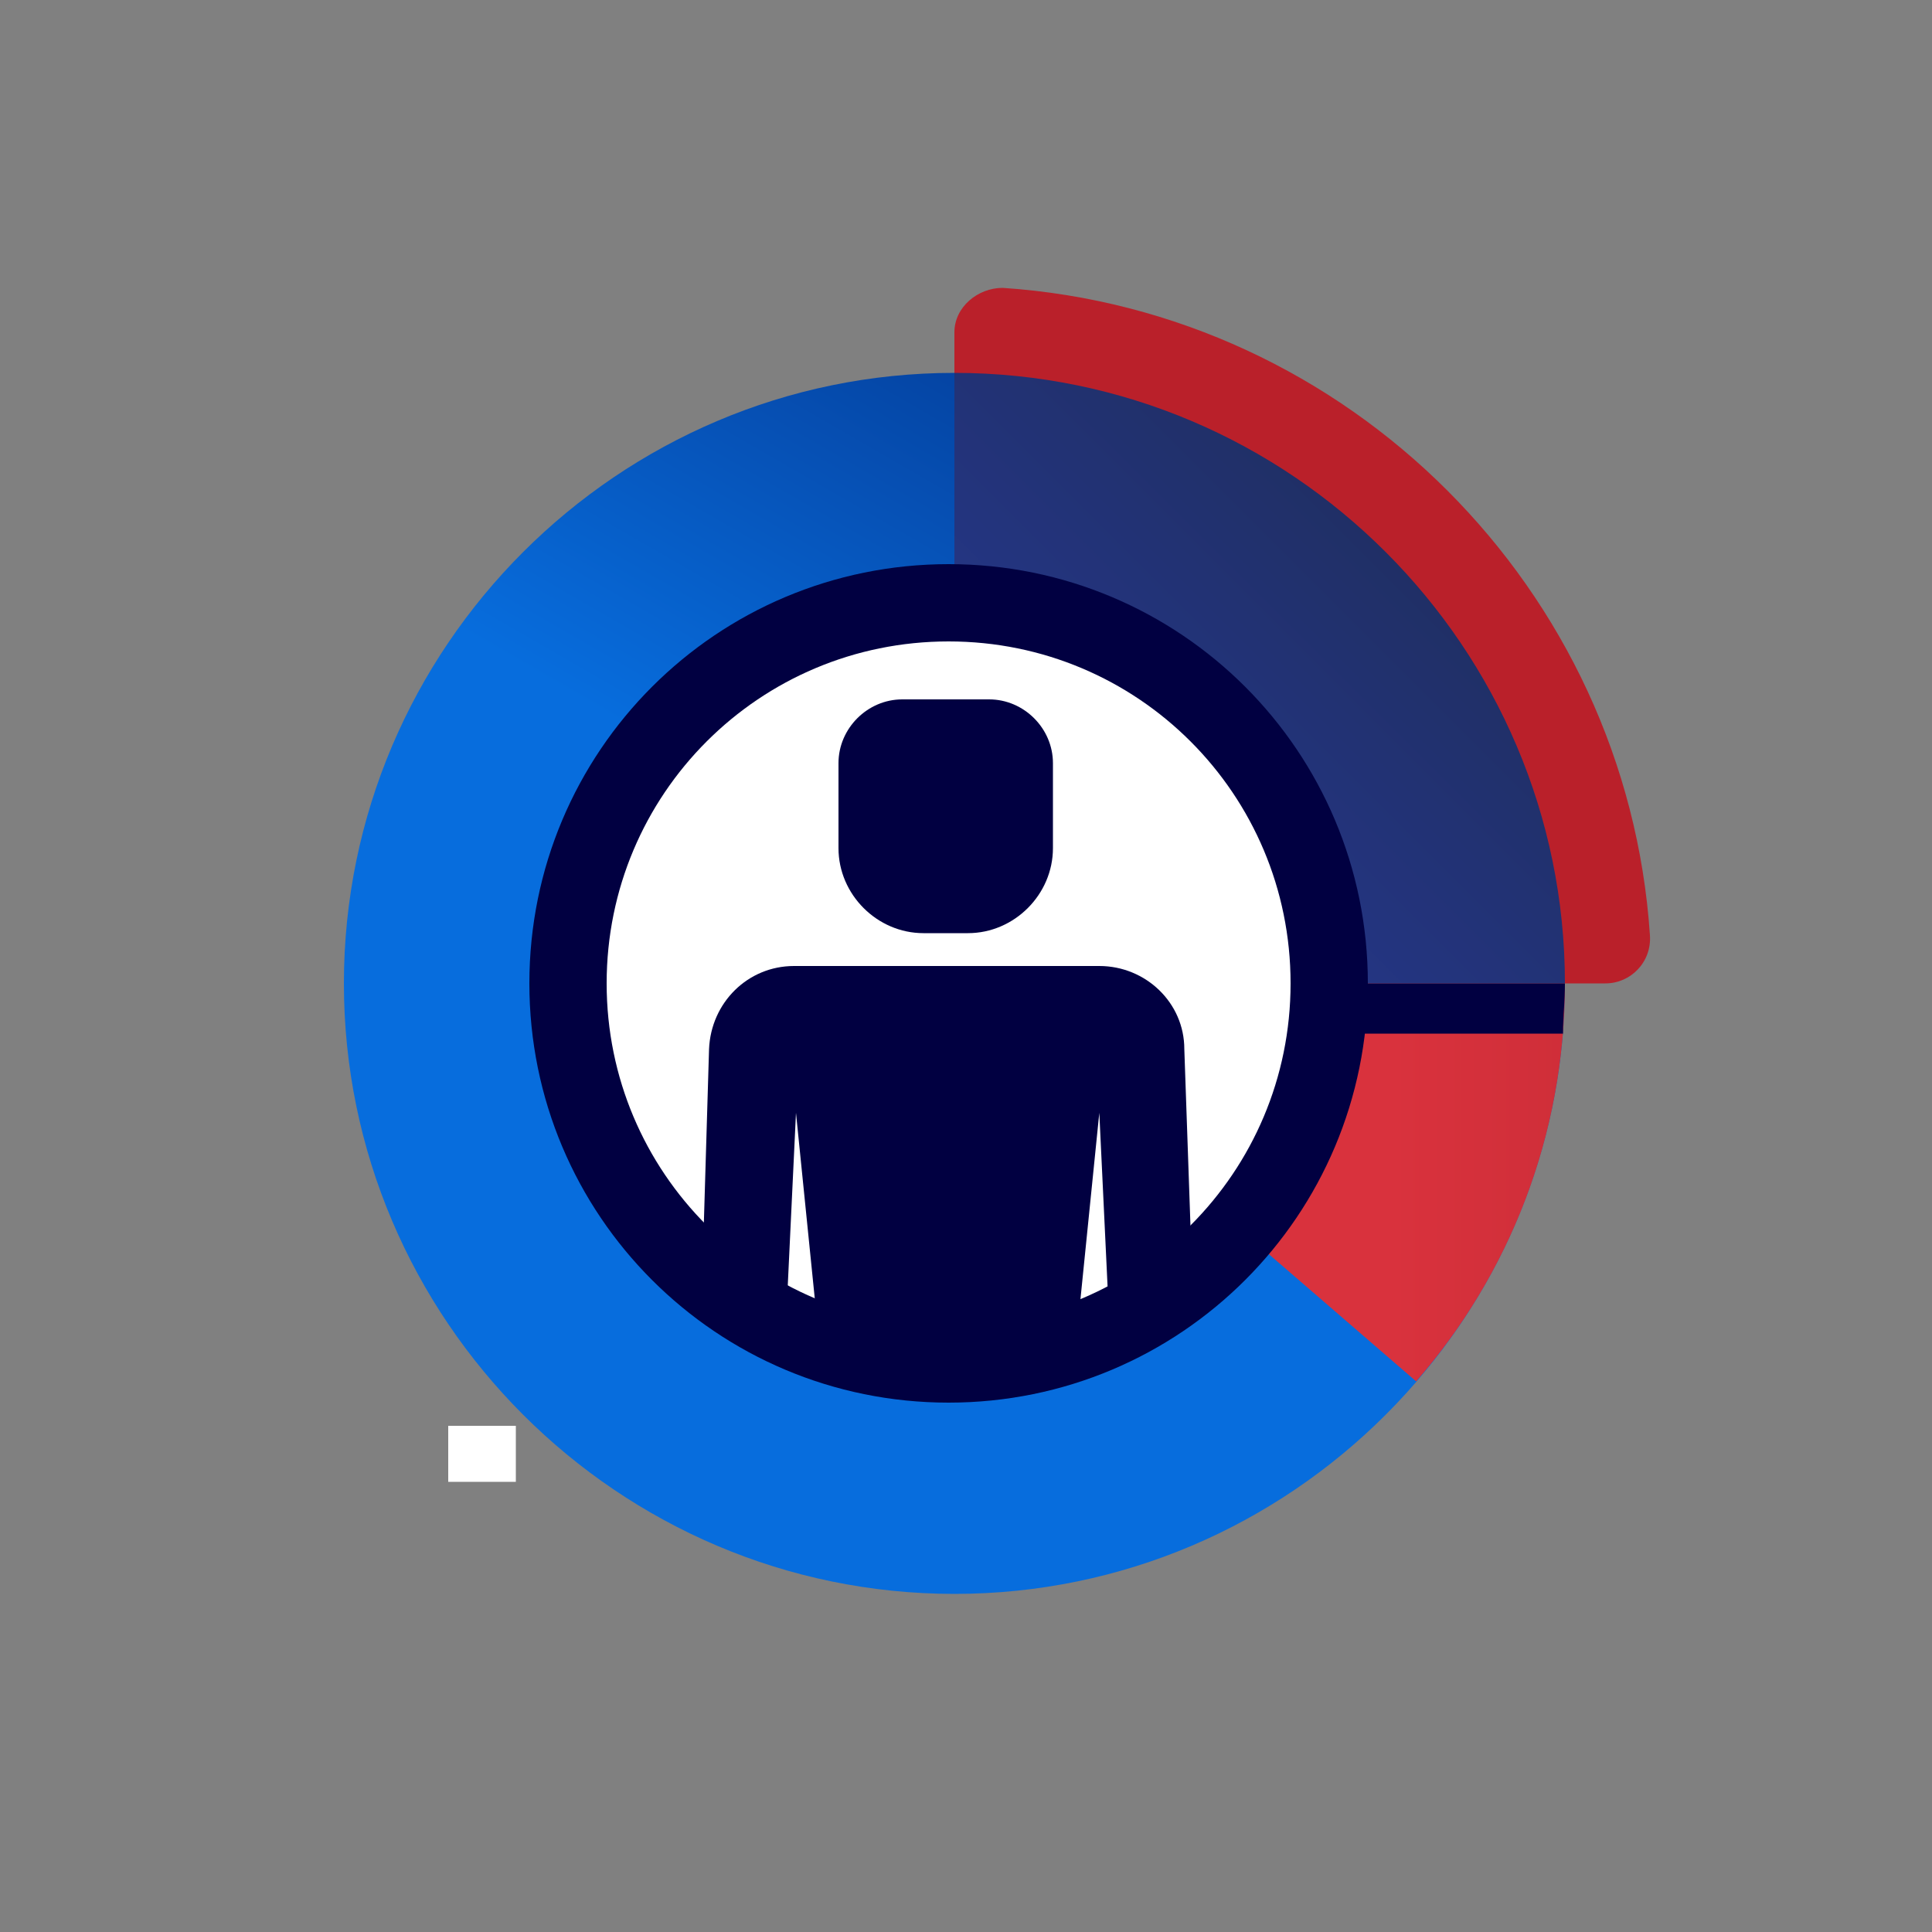
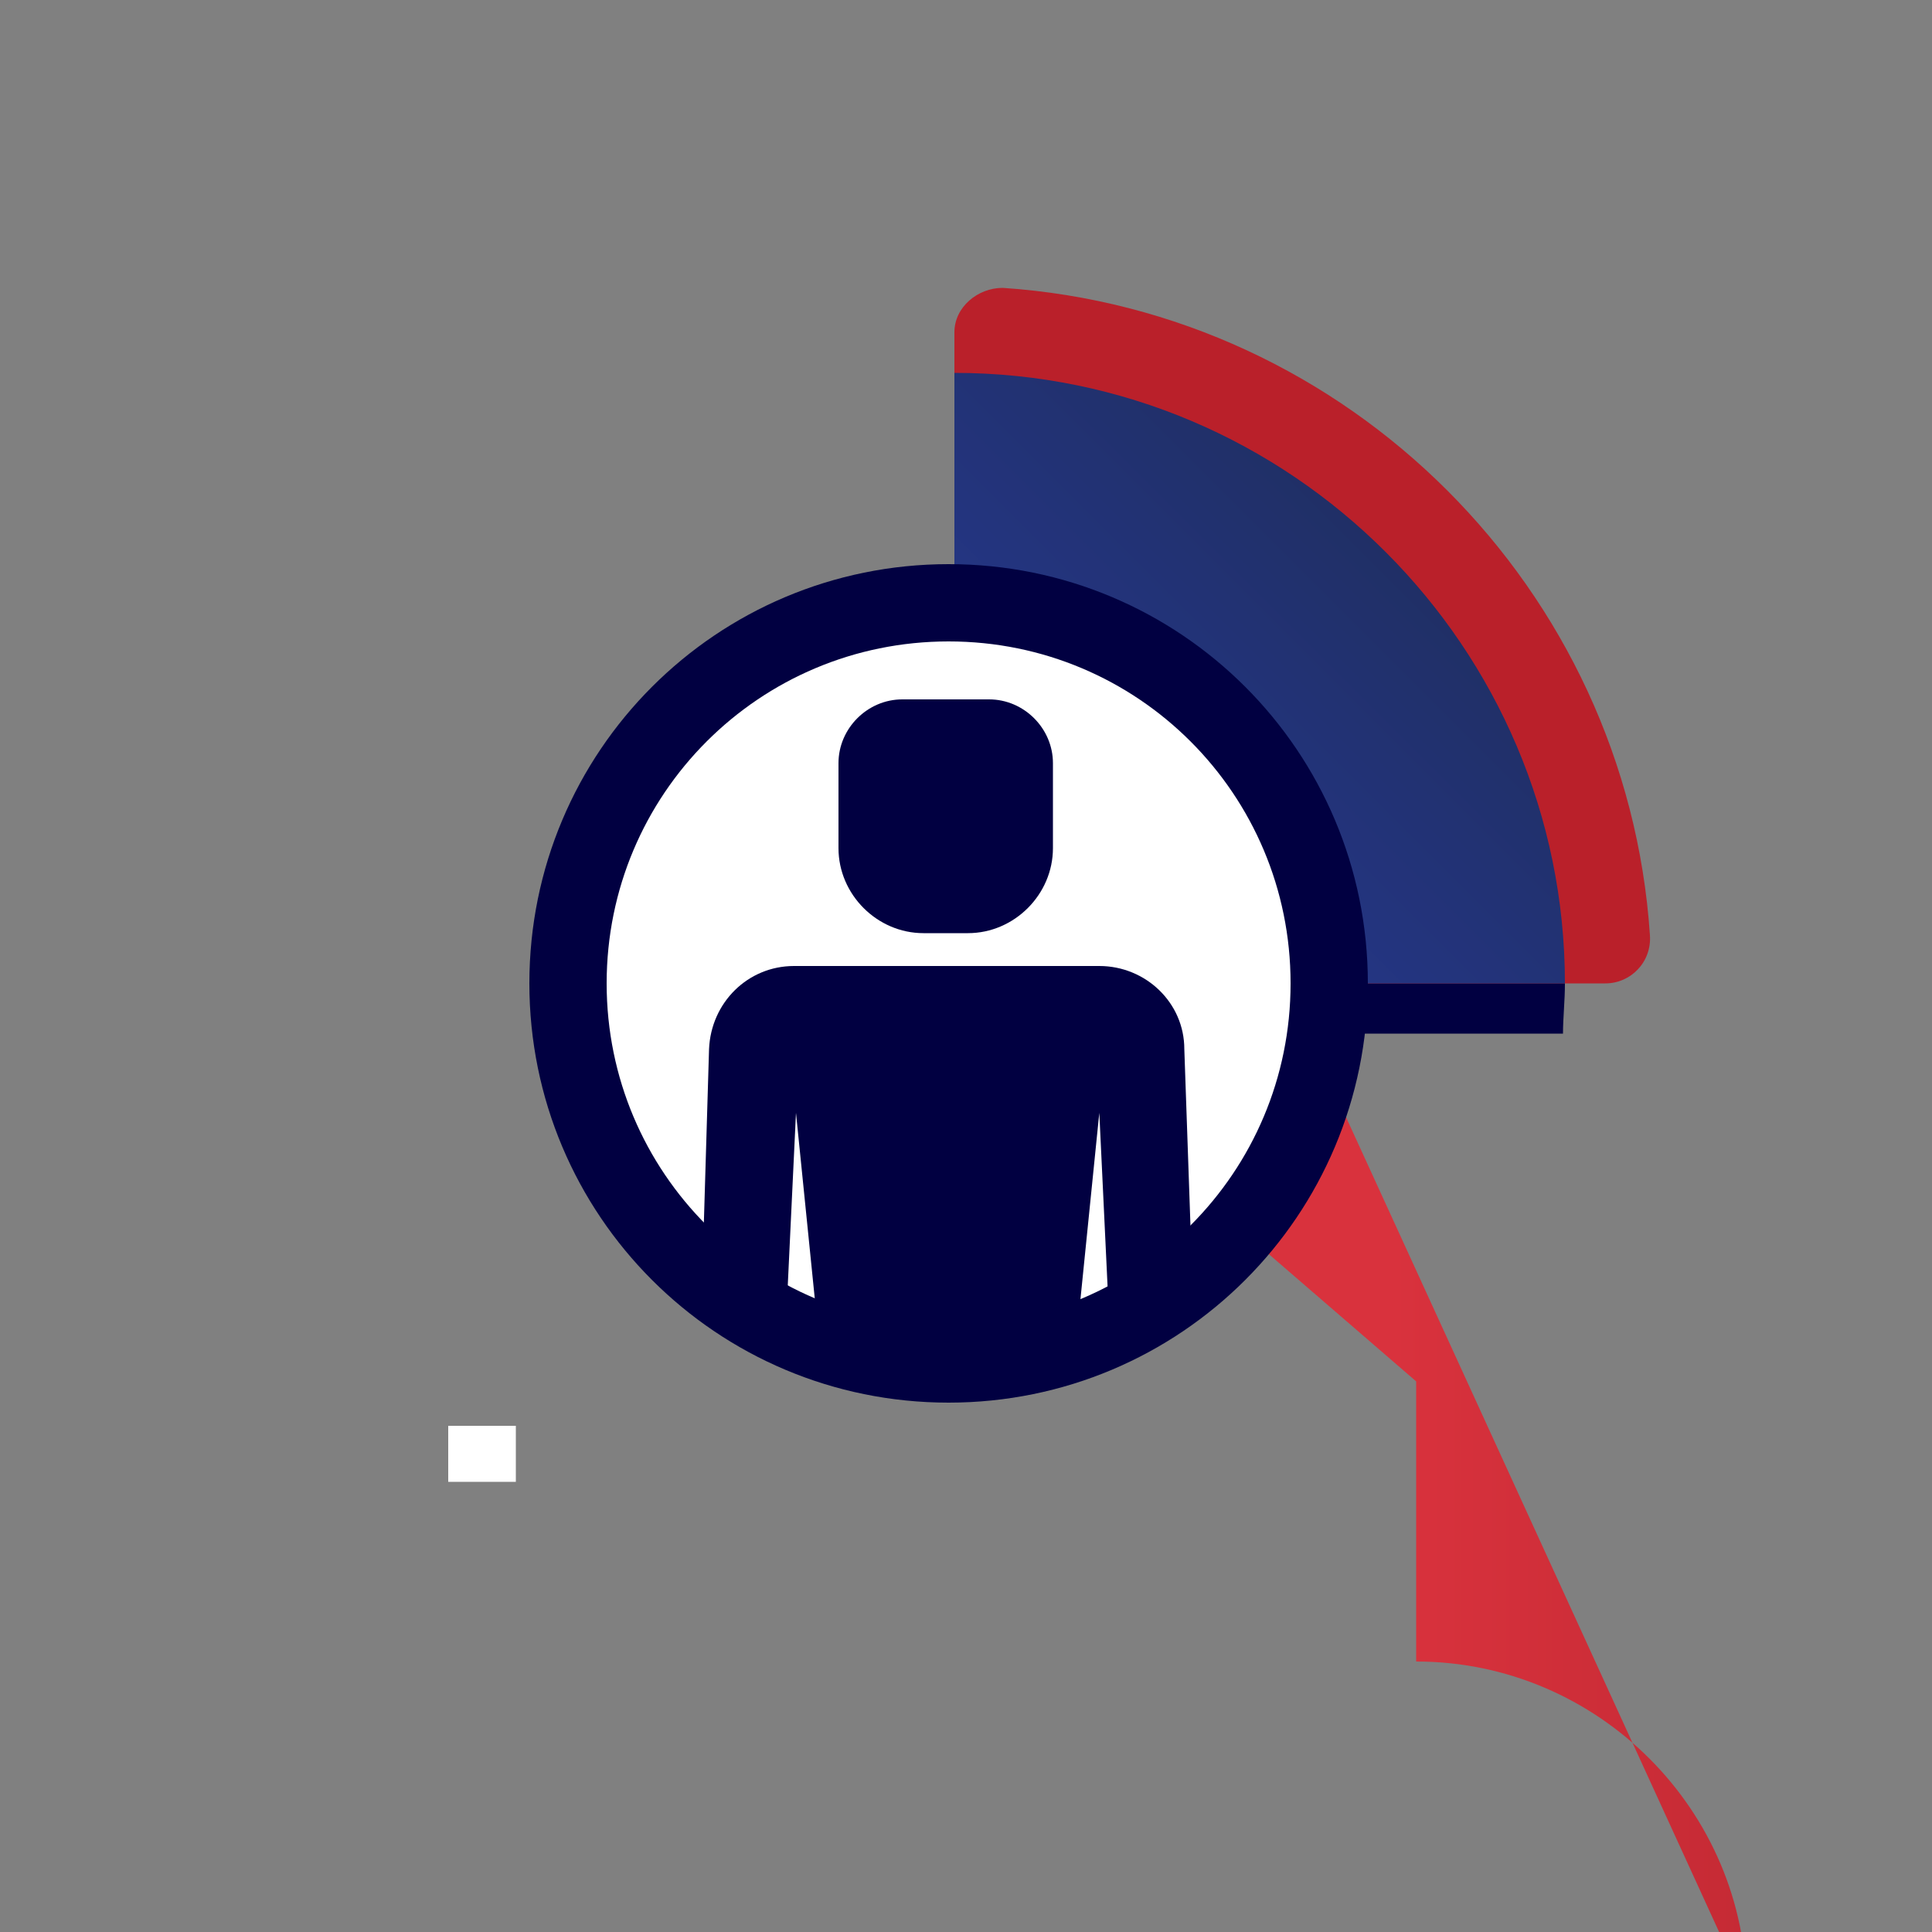
<svg xmlns="http://www.w3.org/2000/svg" id="Layer_1" version="1.1" viewBox="0 0 100 100">
  <rect x="0" y="0" width="100" height="100" fill="#808080" stroke="none" />
  <defs>
    <style>
      .st0, .st1 {
        fill: none;
      }

      .st2 {
        fill: url(#linear-gradient2);
      }

      .st3 {
        fill: url(#linear-gradient1);
      }

      .st4 {
        fill: #010041;
      }

      .st5 {
        fill: url(#linear-gradient);
      }

      .st6, .st7 {
        fill: #fff;
      }

      .st6, .st1 {
        stroke: #010041;
        stroke-miterlimit: 10;
        stroke-width: 4px;
      }

      .st8 {
        clip-path: url(#clippath-1);
      }

      .st9 {
        fill: #ba202a;
      }

      .st10 {
        clip-path: url(#clippath);
      }
    </style>
    <linearGradient id="linear-gradient" x1="83.5" y1="-8.2" x2="18.3" y2="104.8" gradientUnits="userSpaceOnUse">
      <stop offset="0" stop-color="#020043" />
      <stop offset="0" stop-color="#020043" />
      <stop offset=".5" stop-color="#076ddd" />
    </linearGradient>
    <linearGradient id="linear-gradient1" x1="22.5" y1="45.4" x2="121.6" y2="45.4" gradientUnits="userSpaceOnUse">
      <stop offset="0" stop-color="#db333e" />
      <stop offset=".5" stop-color="#d9323d" />
      <stop offset="1" stop-color="#a41d26" />
    </linearGradient>
    <linearGradient id="linear-gradient2" x1="49.9" y1="50.4" x2="86.9" y2="13.4" gradientUnits="userSpaceOnUse">
      <stop offset="0" stop-color="#273a9b" />
      <stop offset=".6" stop-color="#202f65" />
      <stop offset="1" stop-color="#021e2f" />
    </linearGradient>
    <clipPath id="clippath">
      <path class="st6" d="M29.4,50.9c0,10.9,8.8,19.7,19.7,19.7s19.7-8.8,19.7-19.7-8.8-19.7-19.7-19.7-19.7,8.8-19.7,19.7" />
    </clipPath>
    <clipPath id="clippath-1">
      <path class="st0" d="M31.1,51.6c0,9.9,8,17.9,17.9,17.9s17.9-8,17.9-17.9-8-17.9-17.9-17.9-17.9,8-17.9,17.9" />
    </clipPath>
  </defs>
  <rect class="st7" x="23.2" y="73.8" width="3.5" height="2.9" />
  <g>
-     <path class="st5" d="M49.4,82.5c-17.4,0-31.6-14.2-31.6-31.6s14.2-31.6,31.6-31.6,31.6,14.2,31.6,31.6-14.2,31.6-31.6,31.6ZM49.4,33.8c-9.4,0-17.1,7.7-17.1,17.1s7.7,17.1,17.1,17.1,17.1-7.7,17.1-17.1-7.7-17.1-17.1-17.1Z" />
-     <path class="st3" d="M66.5,50.9c0,4.3-1.6,8.1-4.2,11.1l11,9.5c4.8-5.5,7.7-12.7,7.7-20.6,0-17.4-14.2-31.6-31.6-31.6v14.5c9.4,0,17.1,7.7,17.1,17.1Z" />
+     <path class="st3" d="M66.5,50.9c0,4.3-1.6,8.1-4.2,11.1l11,9.5v14.5c9.4,0,17.1,7.7,17.1,17.1Z" />
    <path class="st4" d="M66.5,50.9c0,.9,0,1.7-.2,2.6h14.6c0-.8.1-1.7.1-2.6,0-2.2-.2-4.4-.7-6.4h-15.1c.8,2,1.3,4.2,1.3,6.4Z" />
    <path class="st9" d="M51.9,14.9c-1.3,0-2.5,1-2.5,2.3v16.6c9.4,0,17.1,7.7,17.1,17.1h0s14.5,0,14.5,0h0s2.1,0,2.1,0c1.3,0,2.4-1.1,2.3-2.5-1.2-17.9-15.6-32.3-33.5-33.5Z" />
    <path class="st2" d="M49.4,33.8c9.4,0,17.1,7.7,17.1,17.1h0s14.5,0,14.5,0h0c0-17.4-14.2-31.6-31.6-31.6v14.5Z" />
  </g>
  <g>
    <path class="st7" d="M29.4,50.9c0,10.9,8.8,19.7,19.7,19.7s19.7-8.8,19.7-19.7-8.8-19.7-19.7-19.7-19.7,8.8-19.7,19.7" />
    <g class="st10">
      <g class="st8">
        <path class="st4" d="M50.1,48.3h-2.3c-2.4,0-4.4-2-4.4-4.4v-4.4c0-1.8,1.5-3.3,3.3-3.3h4.5c1.8,0,3.3,1.5,3.3,3.3v4.4c0,2.4-2,4.4-4.4,4.4" />
        <path class="st4" d="M62,74.4l-.7-20.1c0-2.4-2-4.3-4.4-4.3h-15.8c-2.4,0-4.3,1.9-4.4,4.3l-.6,20.1h4.3l.8-16.8,1.7,16.8h12.3l1.7-16.8.8,16.8h4.5Z" />
      </g>
    </g>
    <path class="st1" d="M29.4,50.9c0,10.9,8.8,19.7,19.7,19.7s19.7-8.8,19.7-19.7-8.8-19.7-19.7-19.7-19.7,8.8-19.7,19.7" />
  </g>
</svg>